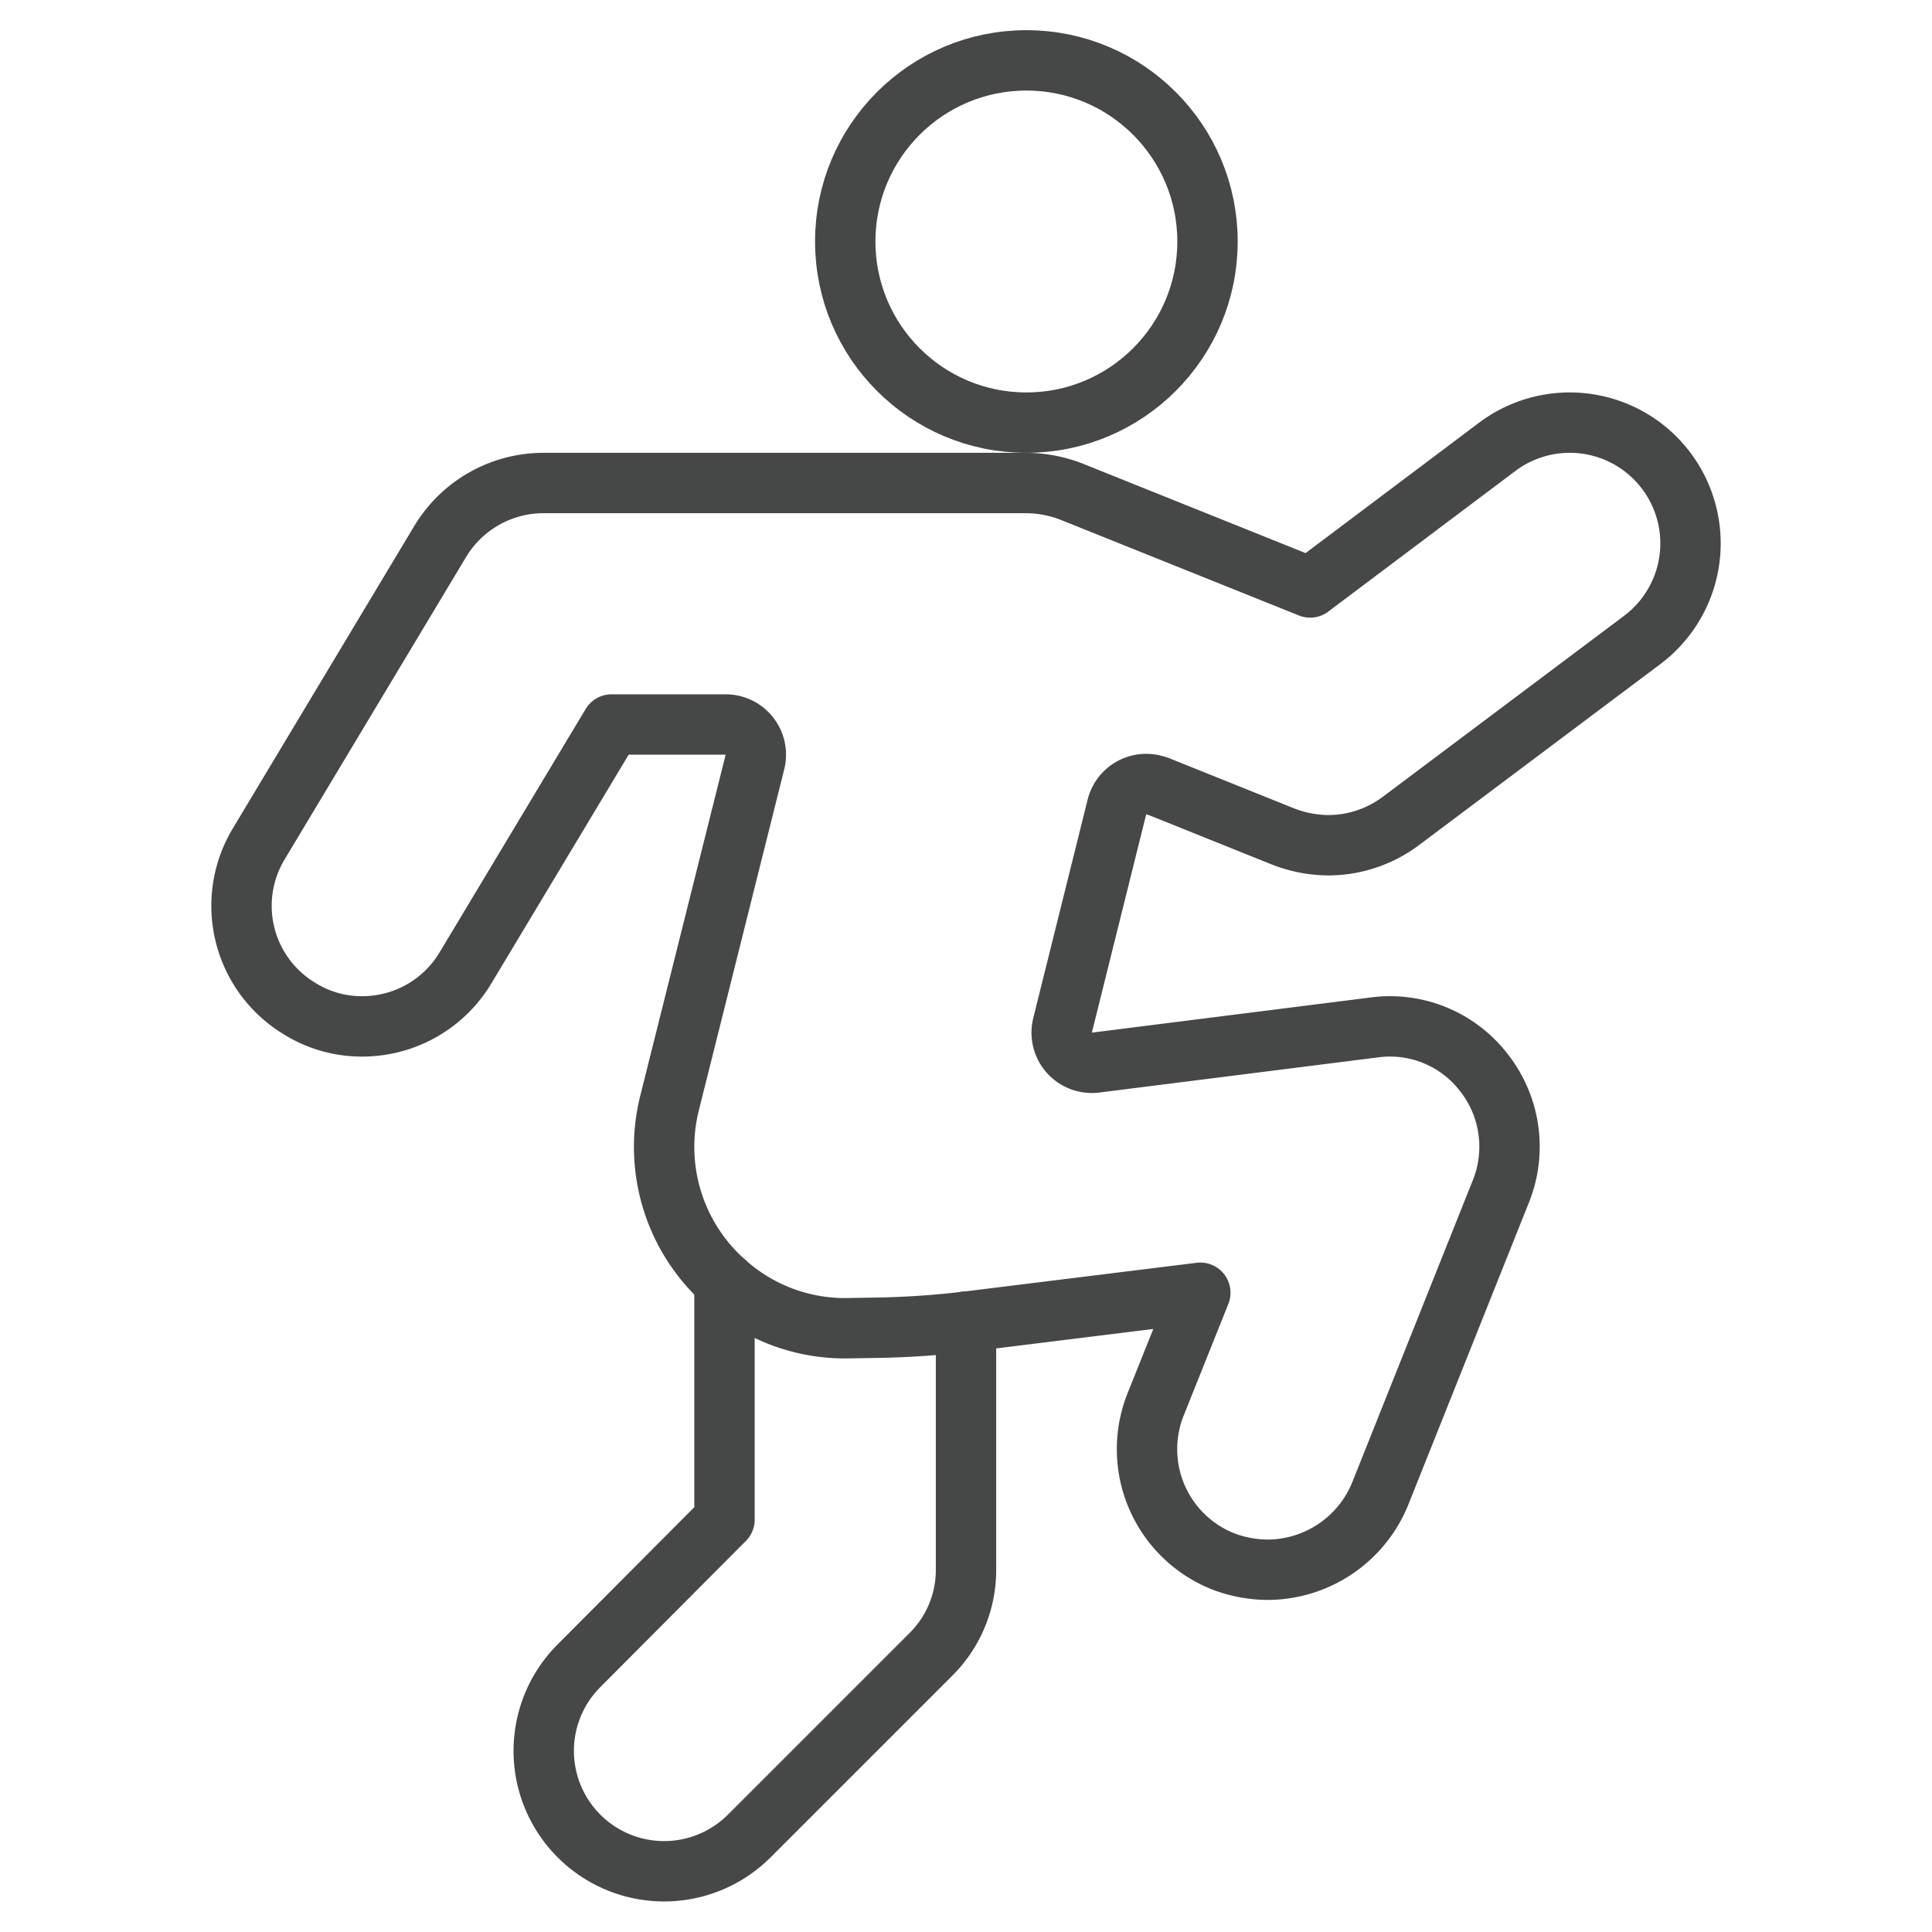
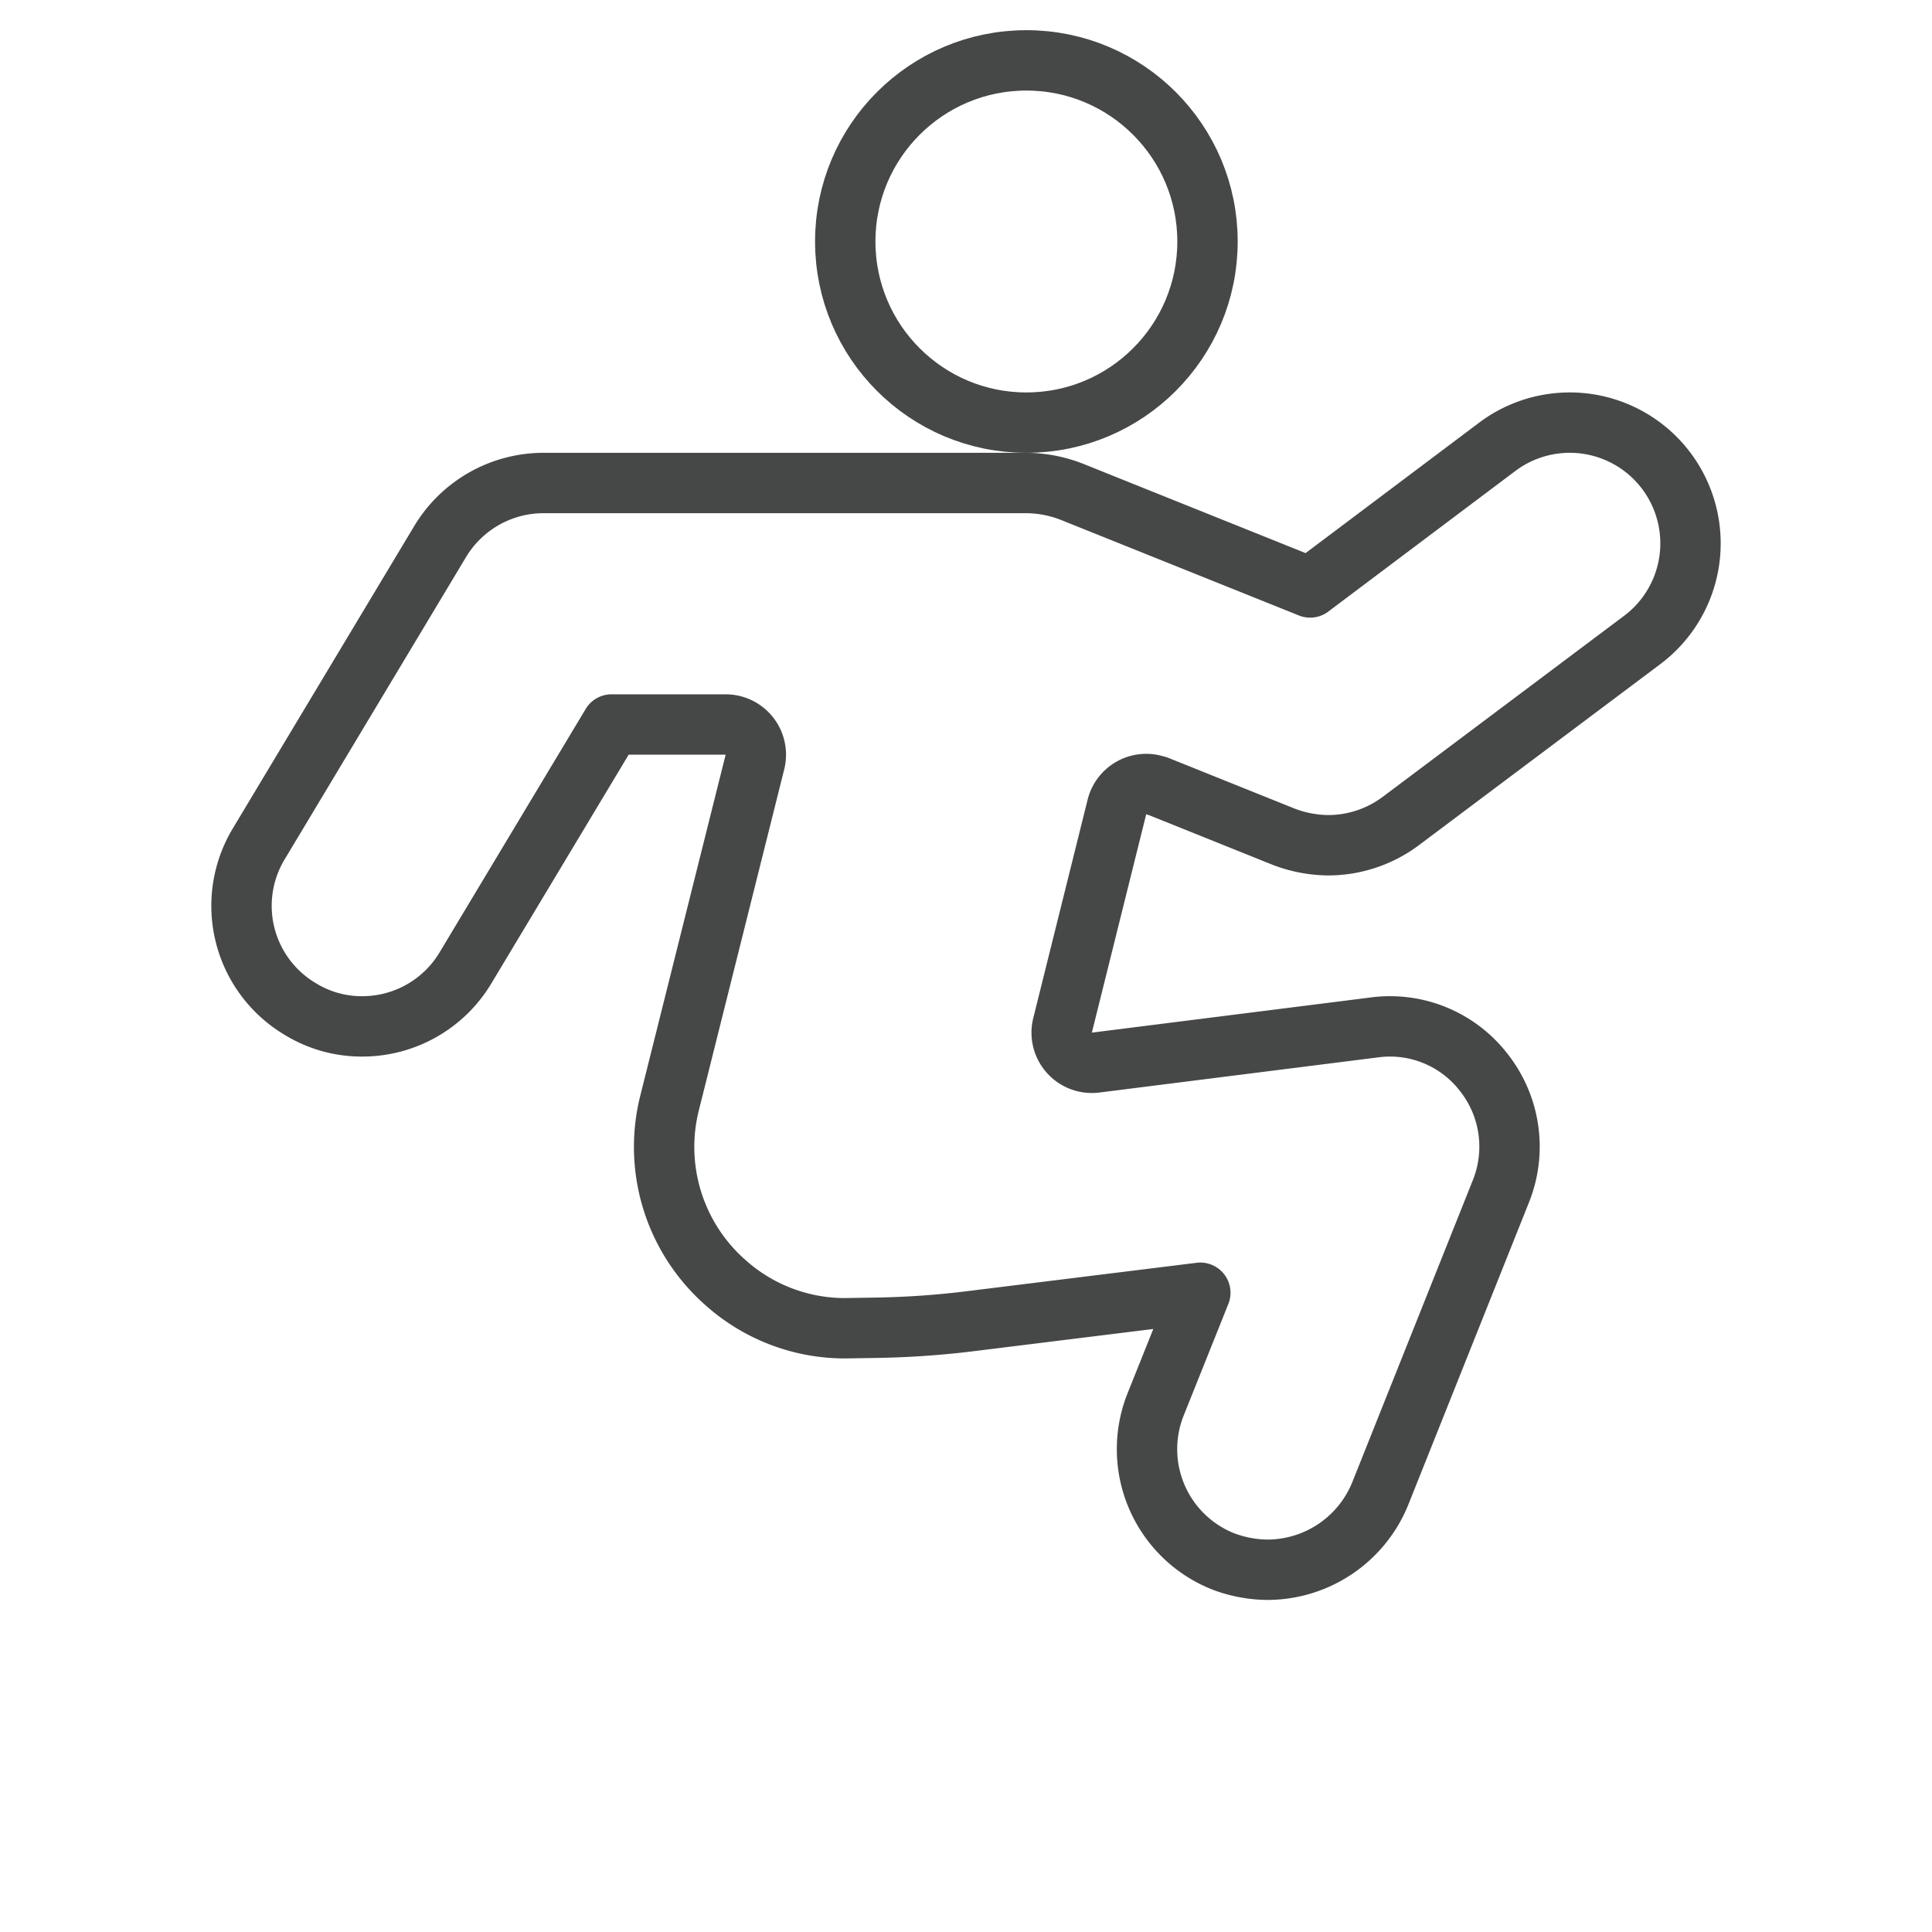
<svg xmlns="http://www.w3.org/2000/svg" id="Icons" viewBox="0 0 64 64">
  <g fill="none" stroke="#464747" stroke-linecap="round" stroke-linejoin="round" stroke-width="2">
    <circle cx="34" cy="8" r="6" />
-     <path d="m32 43.78v8.22a3.932 3.932 0 0 1 -1.18 2.82l-6 6a3.988 3.988 0 0 1 -5.64-5.64l4.82-4.84v-7.88" />
    <path d="m38.341 26.037 4.181 1.68a4.222 4.222 0 0 0 1.478.283 4.025 4.025 0 0 0 2.4-.8l8-6a4 4 0 1 0 -4.8-6.4l-6.2 4.66-7.921-3.18a4.222 4.222 0 0 0 -1.479-.28h-16a4 4 0 0 0 -3.42 1.94l-6 10a3.975 3.975 0 0 0 1.36 5.481 3.878 3.878 0 0 0 2.06.579 3.982 3.982 0 0 0 3.421-1.94l4.838-8.06h3.779a1 1 0 0 1 .97 1.243l-2.829 11.3a5.983 5.983 0 0 0 1.821 5.916 5.933 5.933 0 0 0 4 1.541l.989-.016a29.126 29.126 0 0 0 3.011-.2l7.762-.96-1.481 3.7a4 4 0 0 0 2.241 5.2 4.222 4.222 0 0 0 1.478.276 4.042 4.042 0 0 0 3.721-2.52l4-10.021a3.969 3.969 0 0 0 -.56-3.921 3.924 3.924 0 0 0 -3.66-1.5l-9.211 1.162a1 1 0 0 1 -1.09-1.239l1.8-7.232a1 1 0 0 1 1.343-.685z" />
  </g>
</svg>